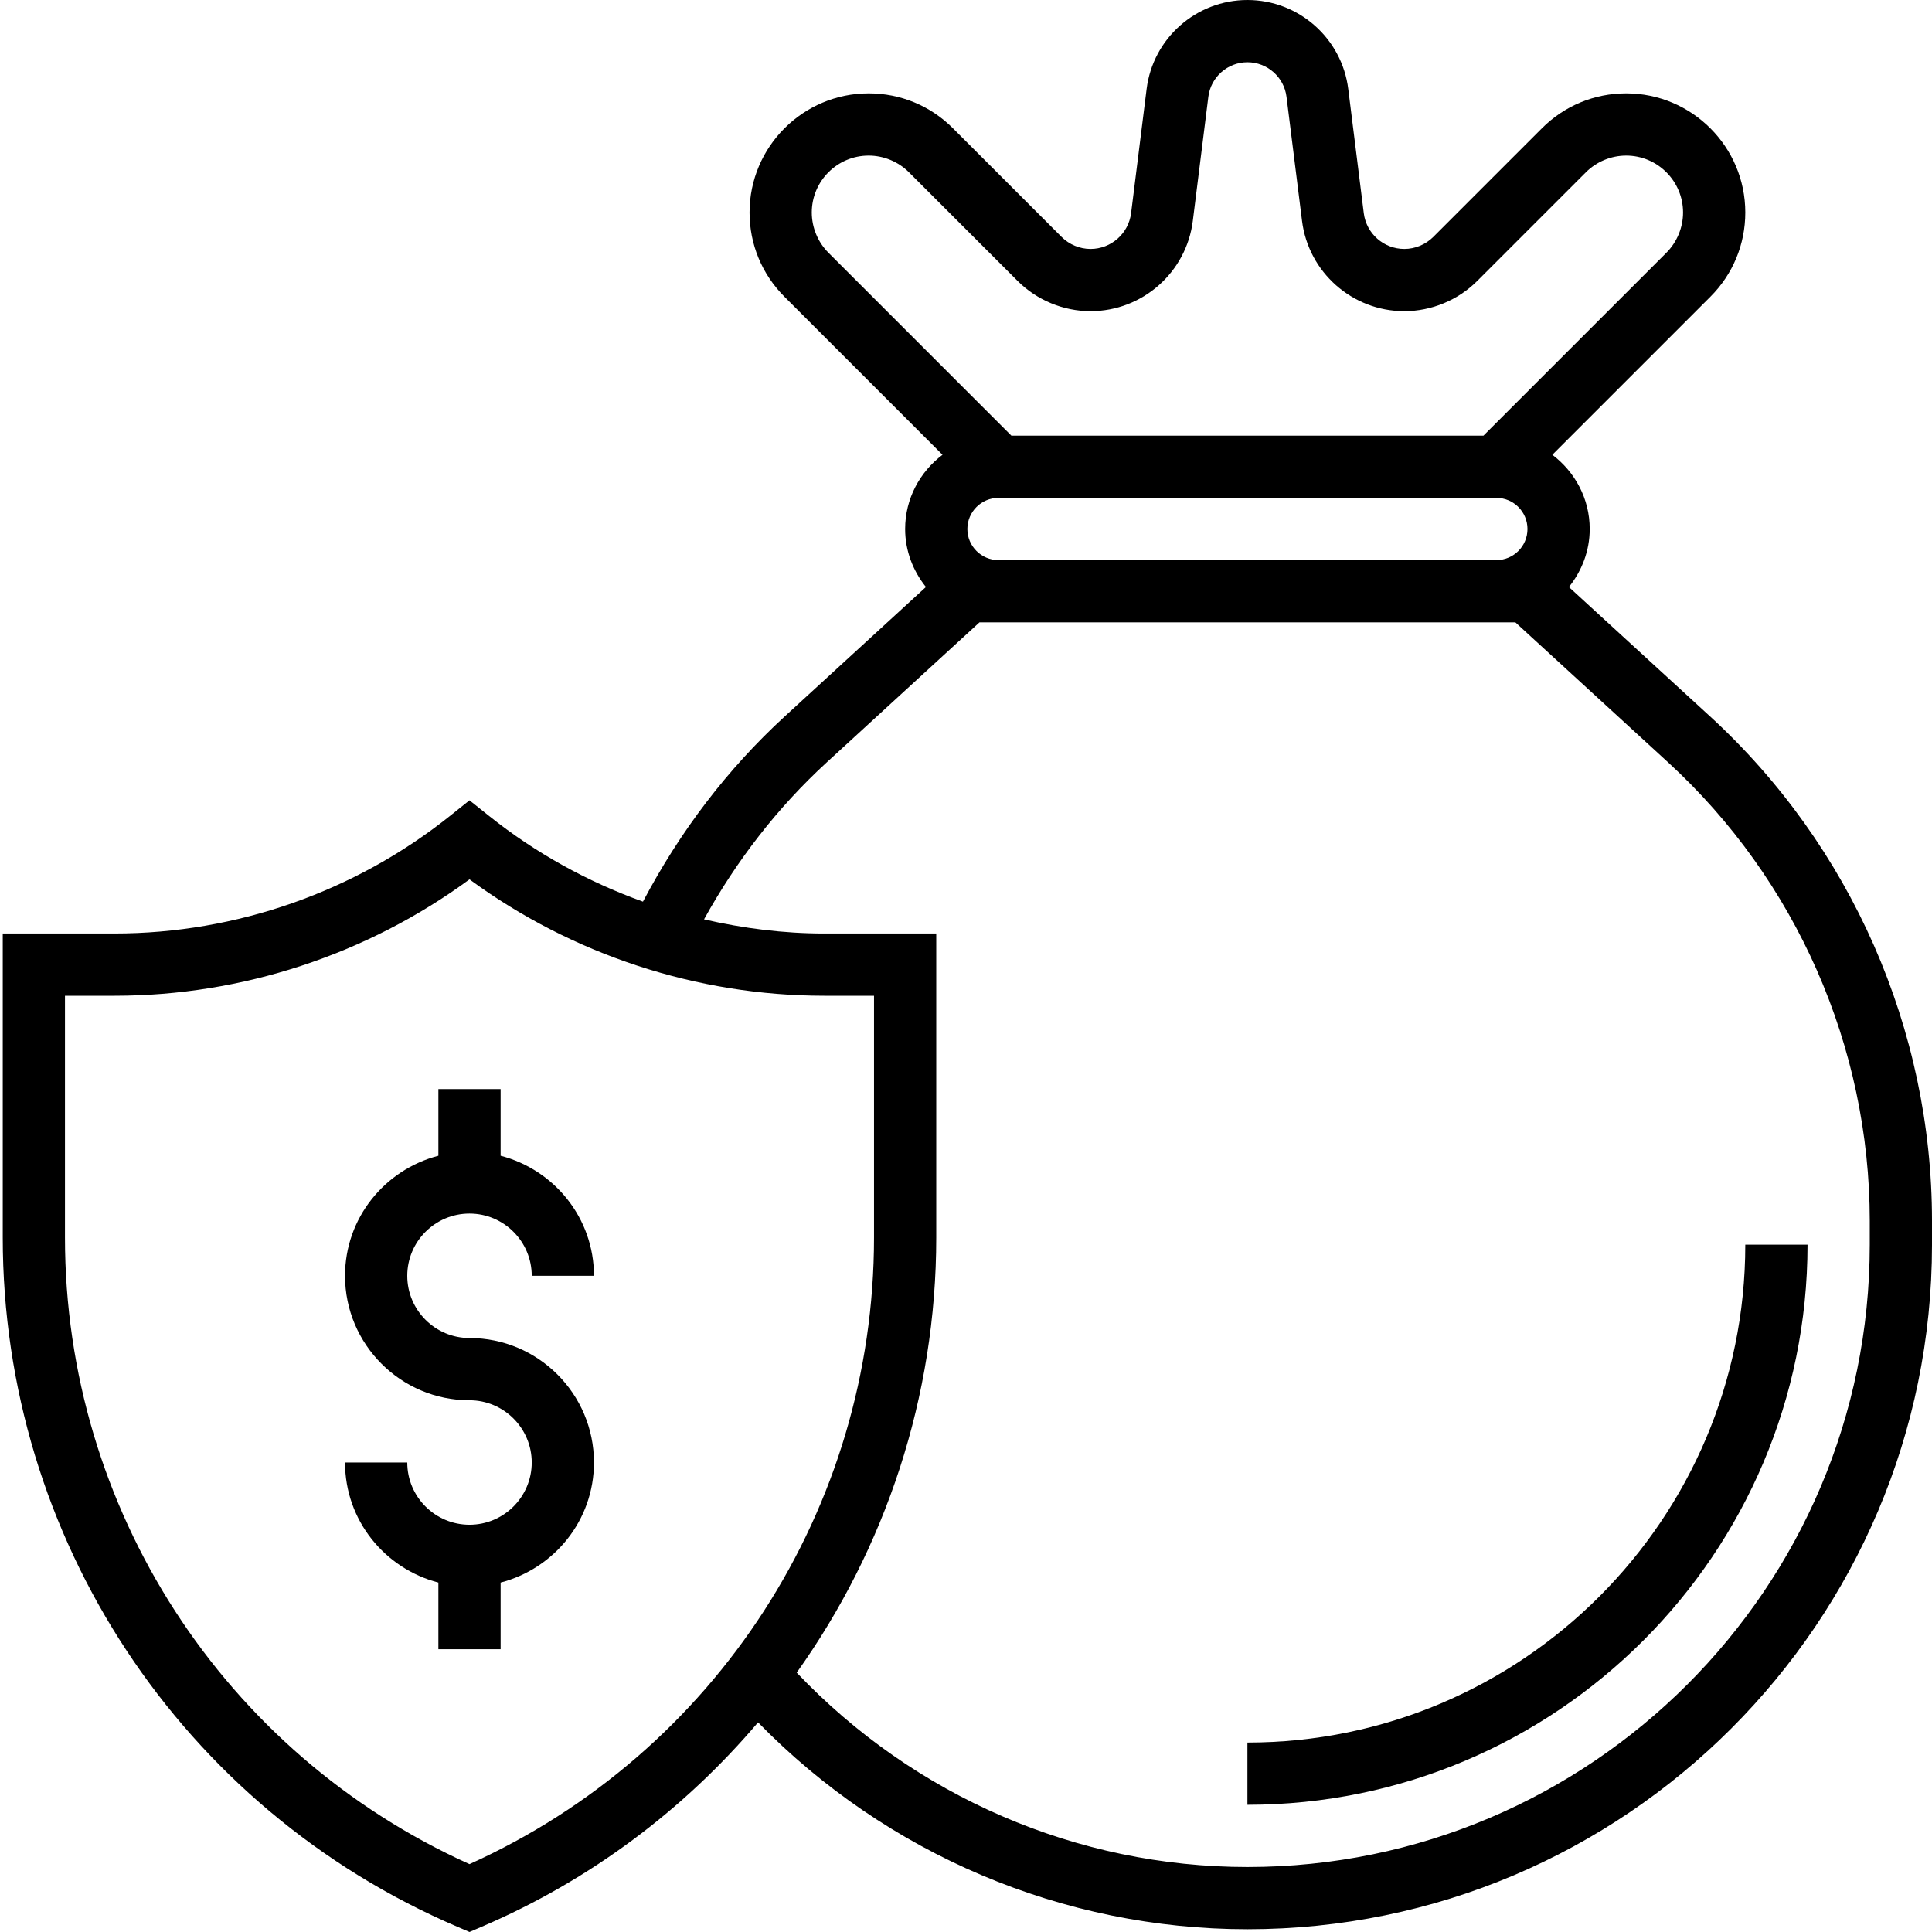
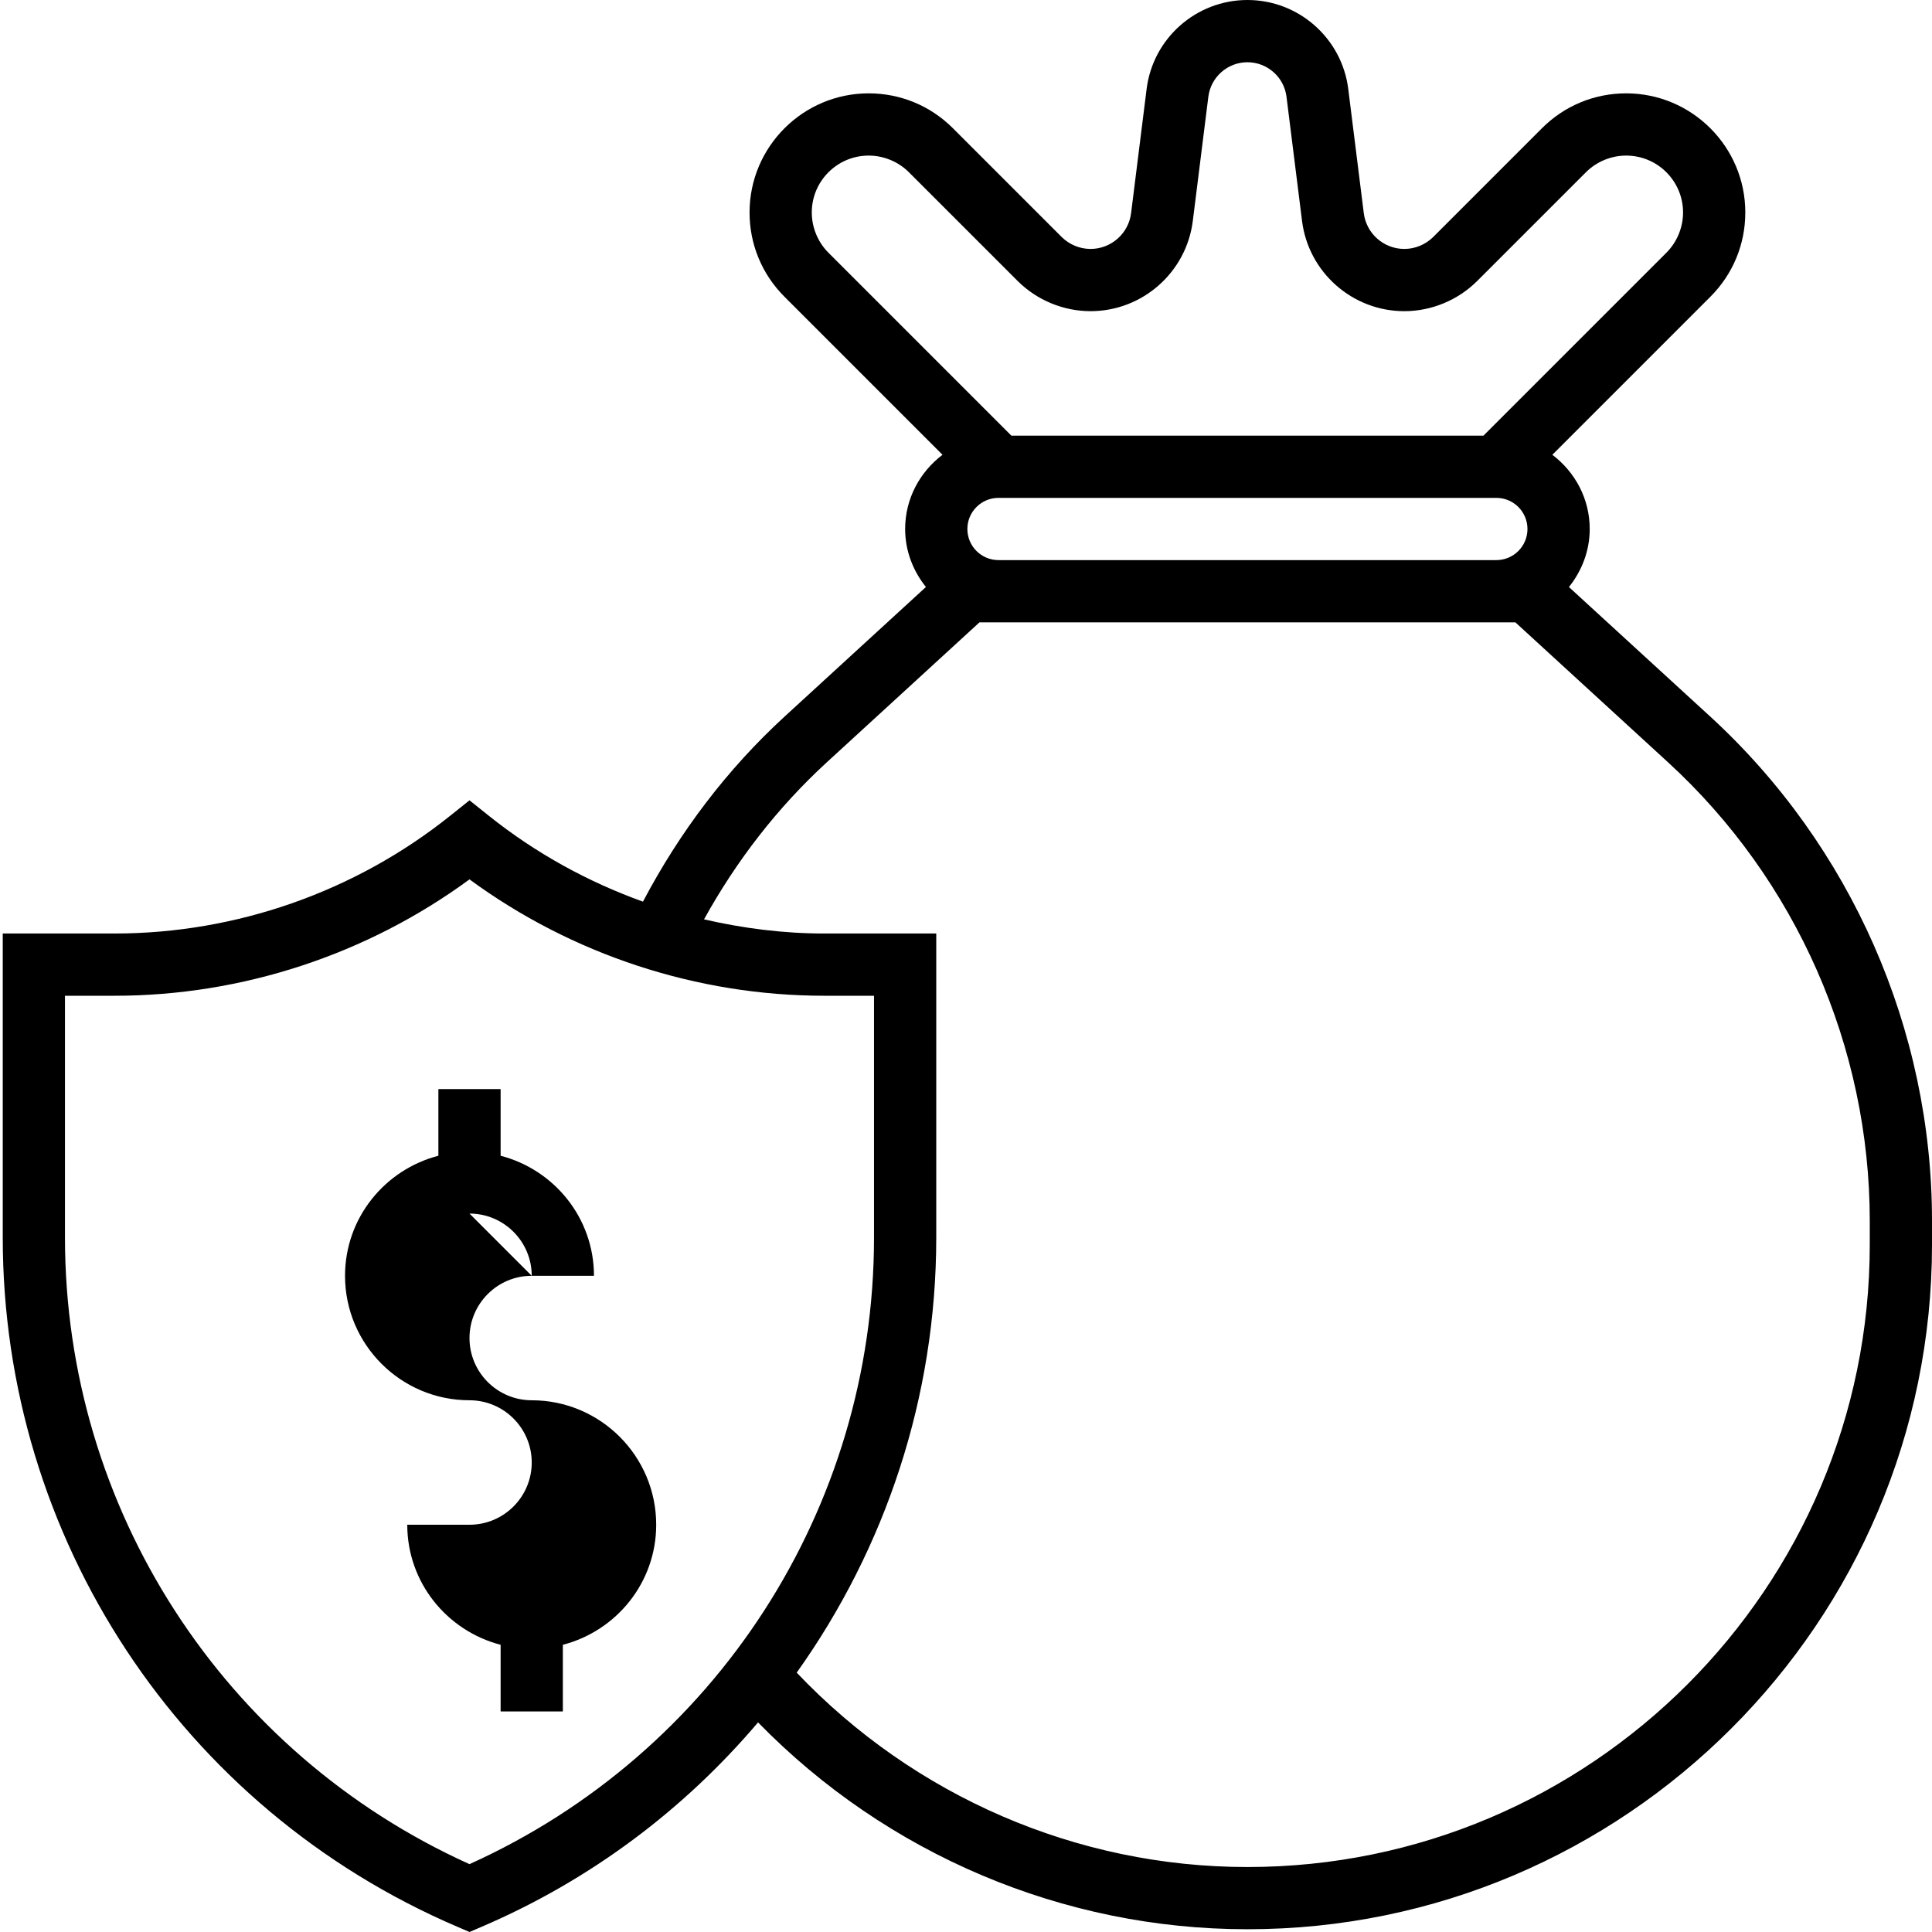
<svg xmlns="http://www.w3.org/2000/svg" height="496pt" viewBox="0 0 496 496.704" width="496pt">
-   <path d="m320.352 448v16c79.402 0 144-64.602 144-144h-16c0 70.574-57.422 128-128 128zm0 0" />
  <path d="m439.281 184.168-36.273-33.246c3.289-4.113 5.344-9.258 5.344-14.922 0-7.816-3.809-14.695-9.609-19.078l40.641-40.641c5.785-5.785 8.969-13.473 8.969-21.656 0-16.883-13.742-30.625-30.625-30.625-8.176 0-15.871 3.184-21.656 8.969l-27.949 27.953c-1.961 1.949-4.664 3.078-7.434 3.078-5.289 0-9.766-3.953-10.422-9.199l-3.992-31.922c-1.625-13.047-12.77-22.879-25.922-22.879-13.152 0-24.297 9.832-25.918 22.879l-3.992 31.922c-.656 5.246-5.137 9.199-10.426 9.199-2.77 0-5.473-1.129-7.43-3.078l-27.953-27.953c-5.785-5.785-13.473-8.969-21.656-8.969-16.879 0-30.625 13.742-30.625 30.625 0 8.176 3.184 15.871 8.969 21.656l40.641 40.641c-5.801 4.383-9.609 11.262-9.609 19.078 0 5.664 2.055 10.809 5.344 14.91l-36.27 33.25c-14.898 13.664-27.035 29.734-36.48 47.648-14.25-5.121-27.672-12.52-39.594-22.055l-5-3.992-5 3.992c-24.383 19.504-55.008 30.246-86.223 30.246h-28.777v78.152c0 77.223 45.863 146.793 116.848 177.199l3.152 1.352 3.152-1.352c28.055-12.023 52.105-30.223 71.031-52.535 33.09 33.91 78.426 53.184 125.816 53.184 97.047 0 176-78.953 176-176v-6.098c0-49.199-20.809-96.488-57.07-129.734zm-190.93-48.168c0-4.414 3.586-8 8-8h128c4.418 0 8 3.586 8 8s-3.582 8-8 8h-128c-4.414 0-8-3.586-8-8zm-40-81.375c0-8.066 6.559-14.625 14.625-14.625 3.848 0 7.625 1.559 10.344 4.281l27.953 27.949c4.934 4.938 11.766 7.77 18.742 7.77 13.344 0 24.648-9.984 26.297-23.215l3.992-31.914c.633-5.055 4.953-8.871 10.047-8.871 5.098 0 9.418 3.816 10.047 8.863l3.992 31.914c1.648 13.238 12.953 23.223 26.297 23.223 6.977 0 13.809-2.832 18.746-7.77l27.949-27.949c2.723-2.723 6.488-4.281 10.344-4.281 8.066 0 14.625 6.559 14.625 14.625 0 3.848-1.559 7.621-4.281 10.344l-47.031 47.031h-121.375l-47.031-47.031c-2.723-2.723-4.281-6.488-4.281-10.344zm-88 424.633c-63.297-28.578-104-91.434-104-161.105v-62.152h12.777c32.742 0 64.887-10.586 91.223-29.922 26.336 19.336 58.488 29.922 91.223 29.922h12.777v62.152c0 69.672-40.703 132.527-104 161.105zm360-159.258c0 88.223-71.777 160-160 160-43.809 0-85.664-18.168-115.879-49.977 22.816-32 35.879-70.816 35.879-111.871v-78.152h-28.777c-10.453 0-20.812-1.312-30.926-3.641 8.359-15.113 18.871-28.727 31.582-40.391l39.234-35.969h137.773l39.227 35.961c32.977 30.223 51.887 73.207 51.887 117.941zm0 0" />
-   <path d="m120.352 312c8.824 0 16 7.176 16 16h16c0-14.871-10.23-27.289-24-30.863v-17.137h-16v17.137c-13.766 3.574-24 15.992-24 30.863 0 17.648 14.352 32 32 32 8.824 0 16 7.176 16 16s-7.176 16-16 16c-8.824 0-16-7.176-16-16h-16c0 14.871 10.234 27.289 24 30.863v17.137h16v-17.137c13.77-3.574 24-15.992 24-30.863 0-17.648-14.352-32-32-32-8.824 0-16-7.176-16-16s7.176-16 16-16zm0 0" />
+   <path d="m120.352 312c8.824 0 16 7.176 16 16h16c0-14.871-10.23-27.289-24-30.863v-17.137h-16v17.137c-13.766 3.574-24 15.992-24 30.863 0 17.648 14.352 32 32 32 8.824 0 16 7.176 16 16s-7.176 16-16 16h-16c0 14.871 10.234 27.289 24 30.863v17.137h16v-17.137c13.77-3.574 24-15.992 24-30.863 0-17.648-14.352-32-32-32-8.824 0-16-7.176-16-16s7.176-16 16-16zm0 0" />
</svg>